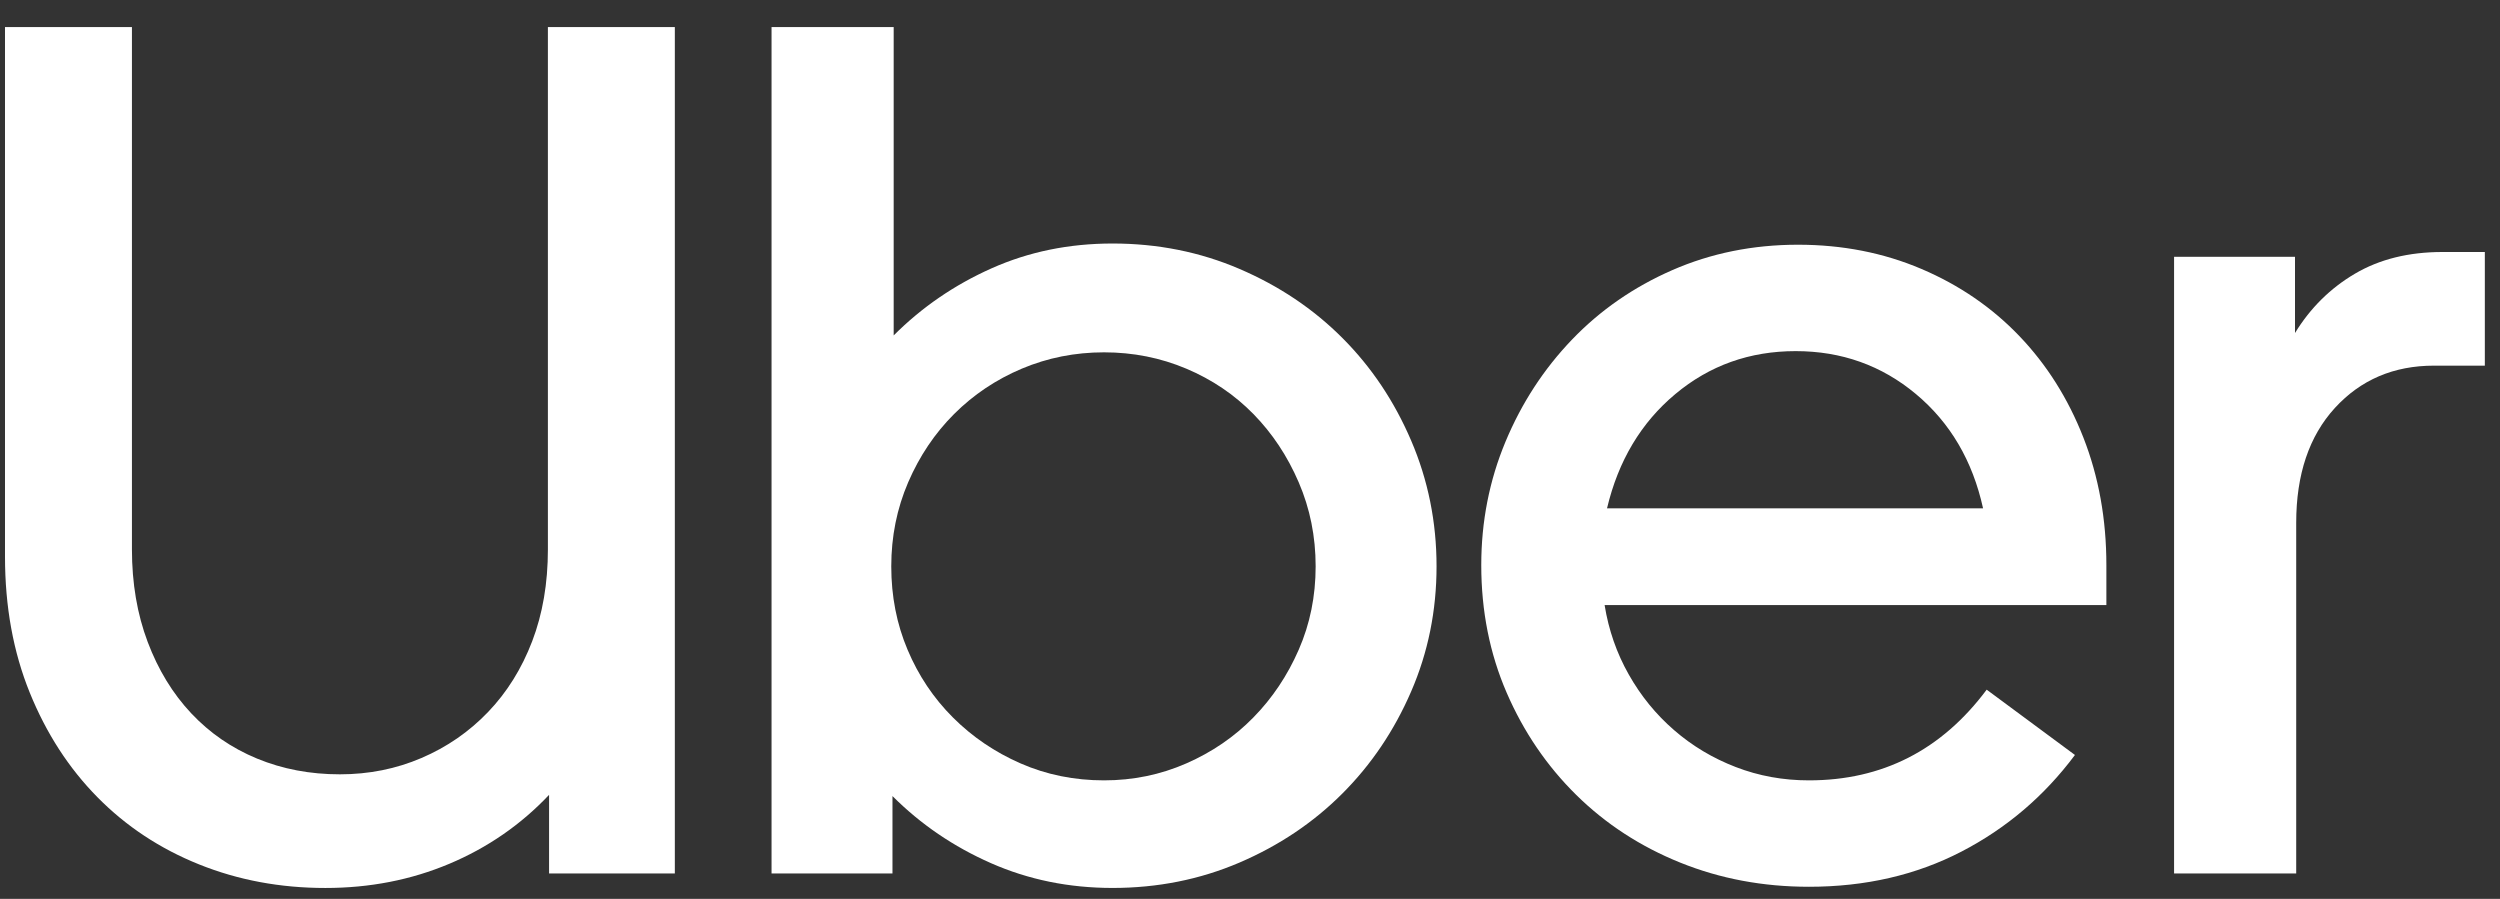
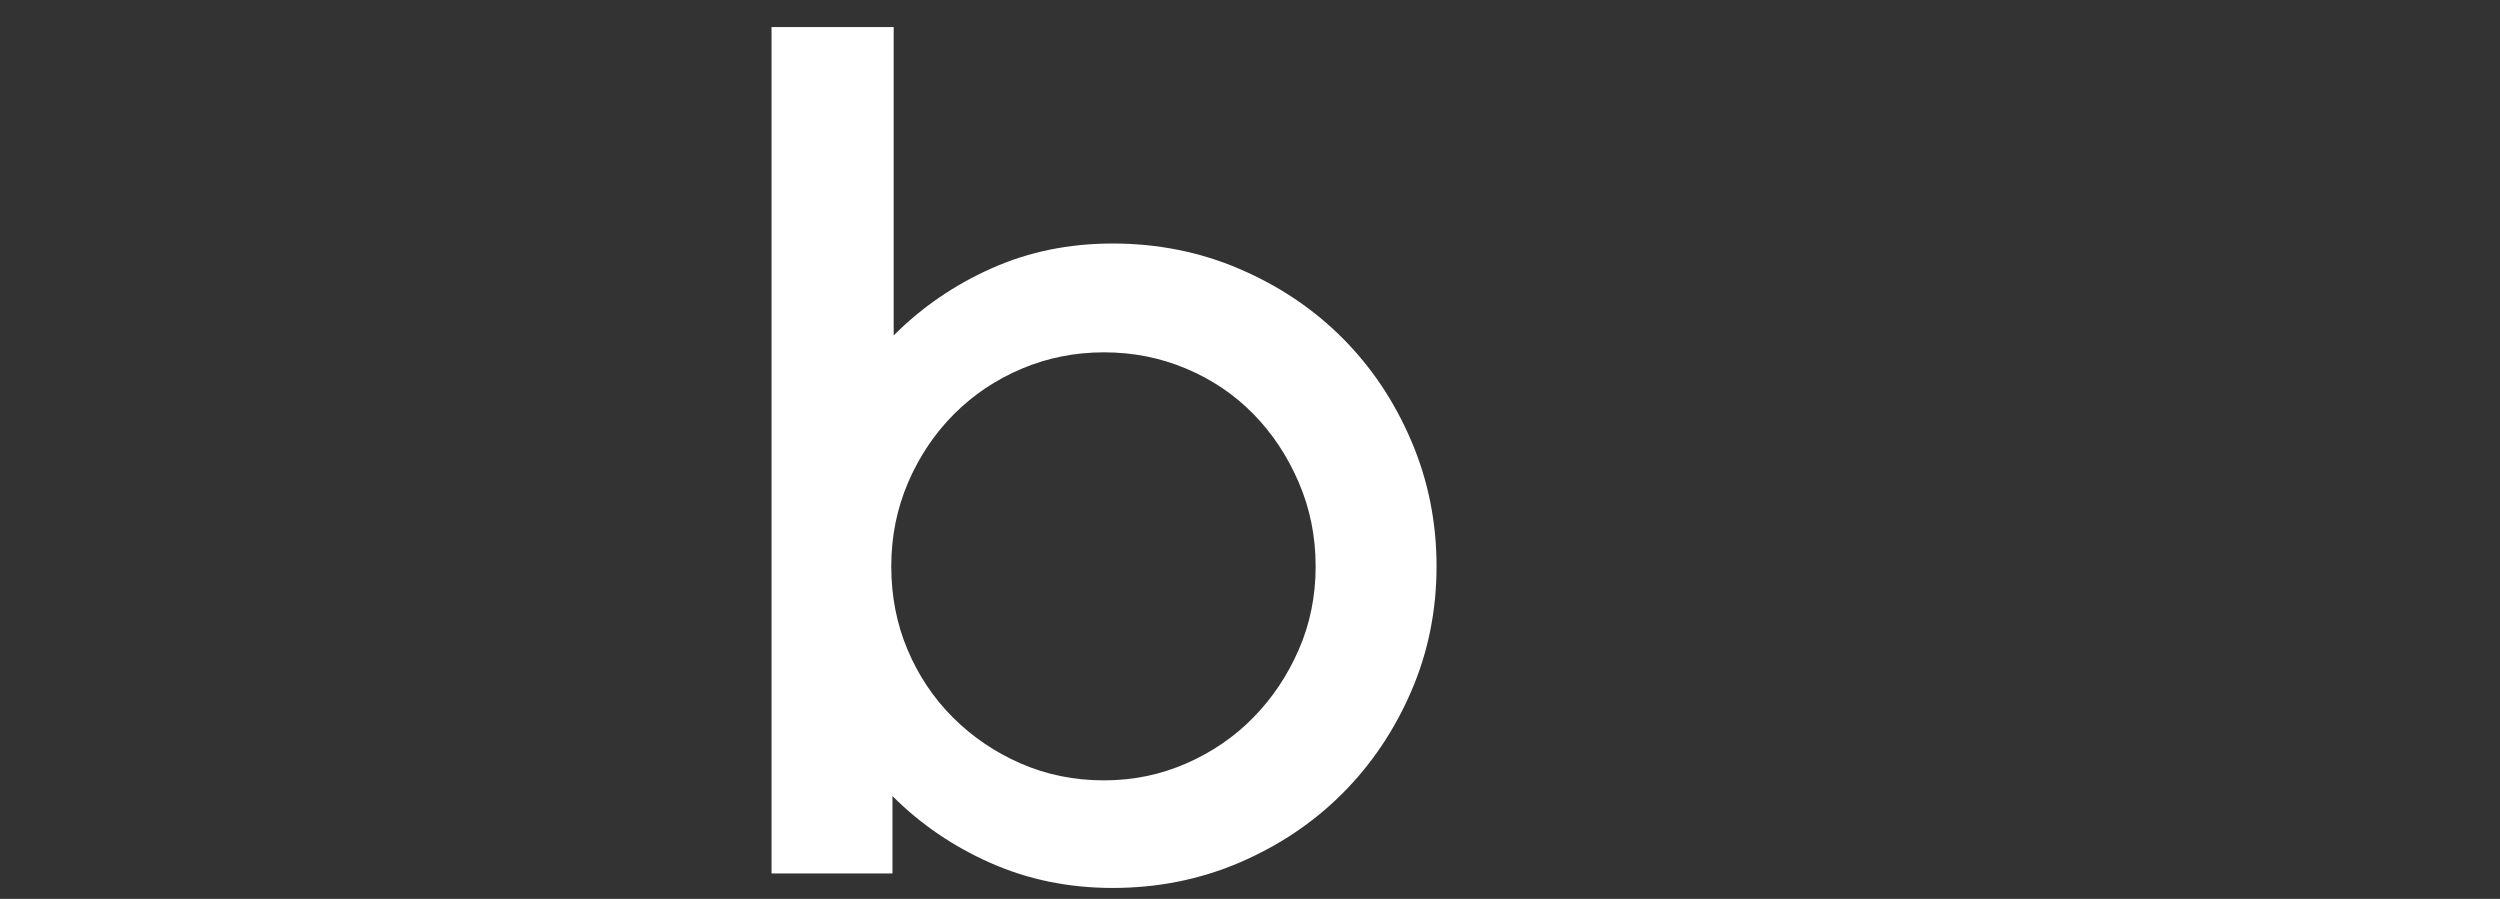
<svg xmlns="http://www.w3.org/2000/svg" width="89" height="32" viewBox="0 0 89 32" fill="none">
  <rect x="0" y="0" width="89" height="32" fill="#333333" stroke="none" />
-   <path d="M5.257 22.852C5.63 23.842 6.146 24.689 6.806 25.392C7.467 26.095 8.248 26.633 9.152 27.006C10.056 27.379 11.039 27.566 12.101 27.566C13.134 27.566 14.102 27.372 15.006 26.984C15.91 26.597 16.7 26.052 17.374 25.349C18.048 24.646 18.572 23.806 18.945 22.831C19.318 21.855 19.505 20.765 19.505 19.559V0.964L24.024 0.964V31.095H19.547V28.297C18.543 29.359 17.359 30.177 15.996 30.751C14.633 31.325 13.163 31.612 11.584 31.612C9.977 31.612 8.478 31.332 7.086 30.772C5.695 30.213 4.489 29.416 3.471 28.383C2.452 27.35 1.648 26.109 1.06 24.66C0.472 23.211 0.178 21.597 0.178 19.817L0.178 0.964H4.697V19.559C4.697 20.765 4.884 21.862 5.257 22.852Z" fill="white" />
  <path d="M31.815 0.964V11.941C32.819 10.936 33.981 10.14 35.301 9.552C36.621 8.963 38.056 8.669 39.606 8.669C41.213 8.669 42.719 8.97 44.125 9.573C45.531 10.176 46.751 10.993 47.784 12.027C48.817 13.06 49.635 14.279 50.237 15.685C50.84 17.091 51.141 18.584 51.141 20.162C51.141 21.74 50.84 23.225 50.237 24.617C49.635 26.009 48.817 27.221 47.784 28.254C46.751 29.287 45.531 30.105 44.125 30.708C42.719 31.31 41.213 31.611 39.606 31.611C38.056 31.611 36.614 31.317 35.28 30.729C33.945 30.141 32.776 29.345 31.772 28.34V31.095H27.467V0.964H31.815ZM32.31 23.132C32.697 24.05 33.235 24.854 33.924 25.542C34.613 26.231 35.416 26.776 36.334 27.178C37.253 27.58 38.243 27.781 39.304 27.781C40.337 27.781 41.313 27.58 42.231 27.178C43.15 26.776 43.946 26.231 44.62 25.542C45.295 24.854 45.833 24.05 46.234 23.132C46.636 22.214 46.837 21.224 46.837 20.162C46.837 19.1 46.636 18.103 46.234 17.17C45.833 16.238 45.295 15.427 44.62 14.738C43.946 14.05 43.15 13.512 42.231 13.124C41.313 12.737 40.337 12.543 39.304 12.543C38.271 12.543 37.296 12.737 36.377 13.124C35.459 13.512 34.656 14.05 33.967 14.738C33.278 15.427 32.733 16.238 32.331 17.17C31.93 18.103 31.729 19.1 31.729 20.162C31.729 21.224 31.922 22.214 32.31 23.132Z" fill="white" />
-   <path d="M53.594 15.728C54.168 14.351 54.957 13.139 55.962 12.091C56.966 11.044 58.157 10.219 59.534 9.616C60.912 9.014 62.404 8.712 64.011 8.712C65.589 8.712 67.052 8.999 68.401 9.573C69.75 10.147 70.912 10.944 71.888 11.962C72.863 12.981 73.624 14.186 74.169 15.578C74.714 16.97 74.987 18.483 74.987 20.119V21.54H57.124C57.267 22.429 57.554 23.254 57.985 24.014C58.415 24.775 58.953 25.435 59.599 25.994C60.244 26.554 60.976 26.992 61.794 27.307C62.612 27.623 63.48 27.781 64.398 27.781C67.01 27.781 69.119 26.705 70.726 24.552L73.868 26.877C72.777 28.34 71.429 29.488 69.822 30.32C68.215 31.152 66.407 31.569 64.398 31.569C62.763 31.569 61.235 31.282 59.814 30.708C58.394 30.134 57.16 29.33 56.112 28.297C55.065 27.264 54.24 26.052 53.637 24.66C53.035 23.268 52.733 21.755 52.733 20.119C52.733 18.569 53.02 17.106 53.594 15.728ZM59.642 14.028C58.422 15.047 57.612 16.403 57.21 18.096H70.597C70.224 16.403 69.427 15.047 68.207 14.028C66.988 13.009 65.56 12.5 63.925 12.5C62.289 12.5 60.861 13.009 59.642 14.028Z" fill="white" />
-   <path d="M83.122 14.523C82.204 15.528 81.745 16.891 81.745 18.613V31.095H77.397V9.143H81.702V11.855C82.247 10.965 82.957 10.262 83.832 9.746C84.708 9.229 85.748 8.971 86.953 8.971H88.46V13.017H86.652C85.217 13.017 84.041 13.519 83.122 14.523Z" fill="white" />
</svg>